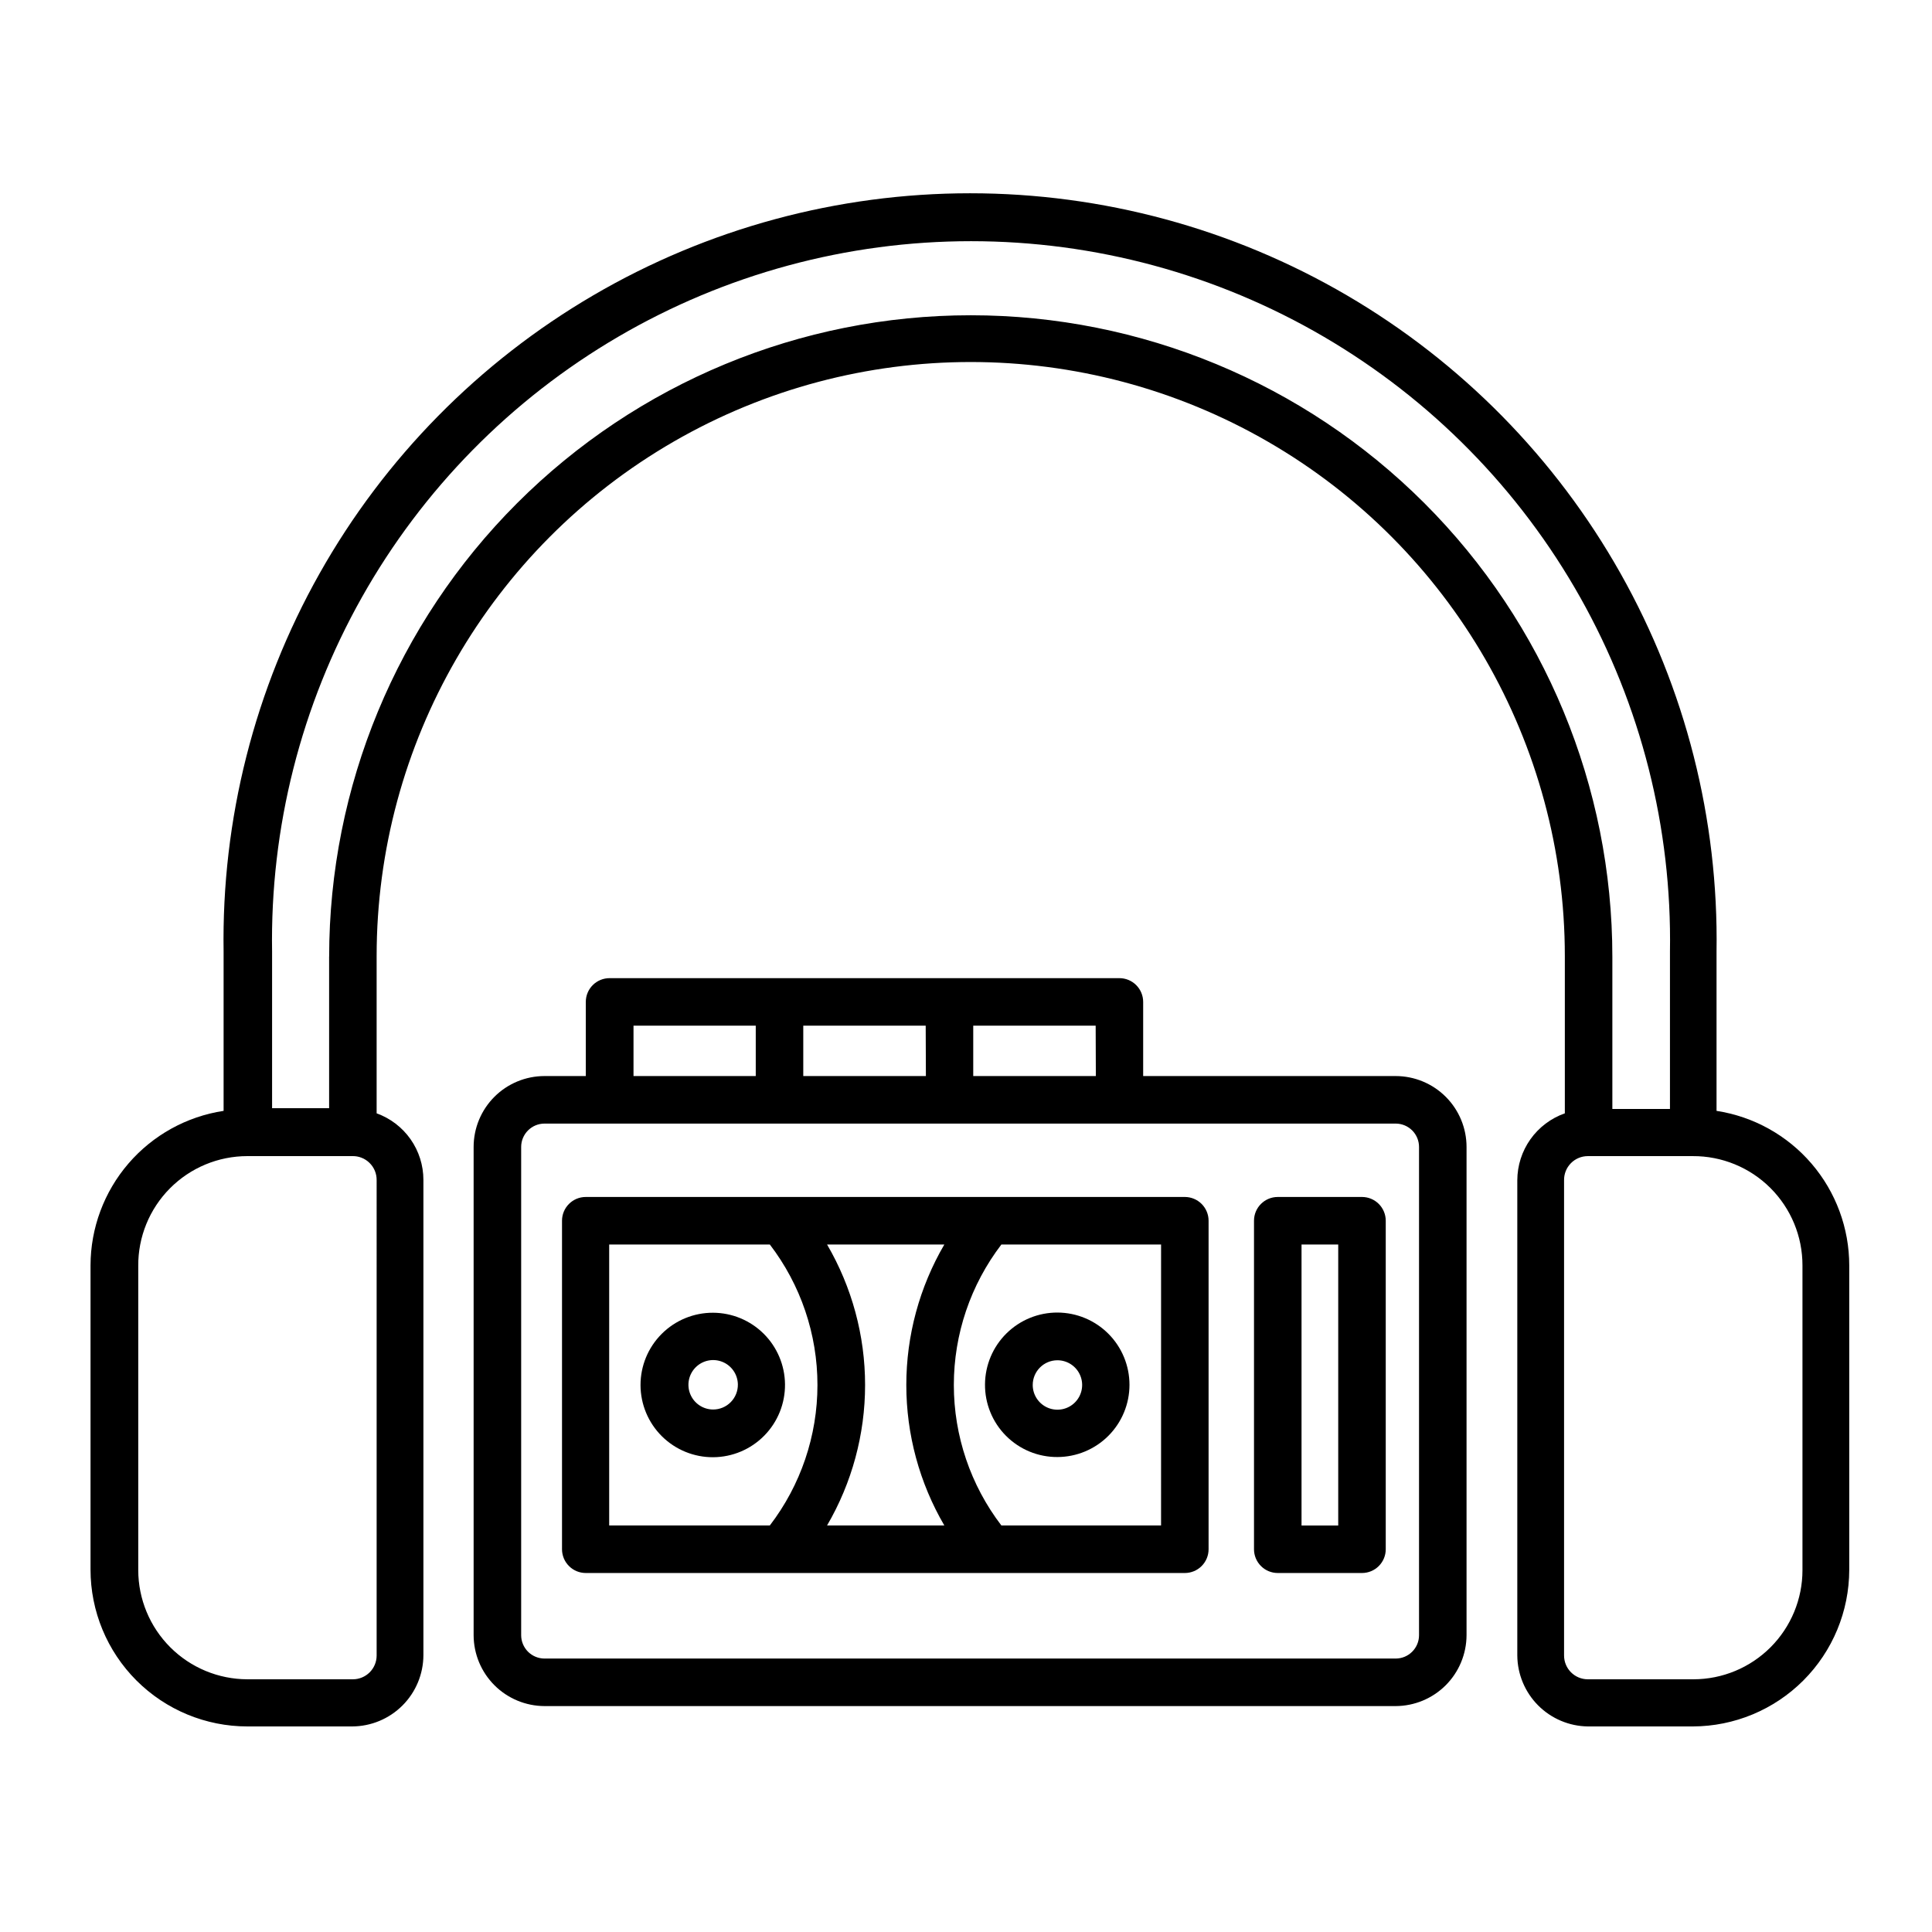
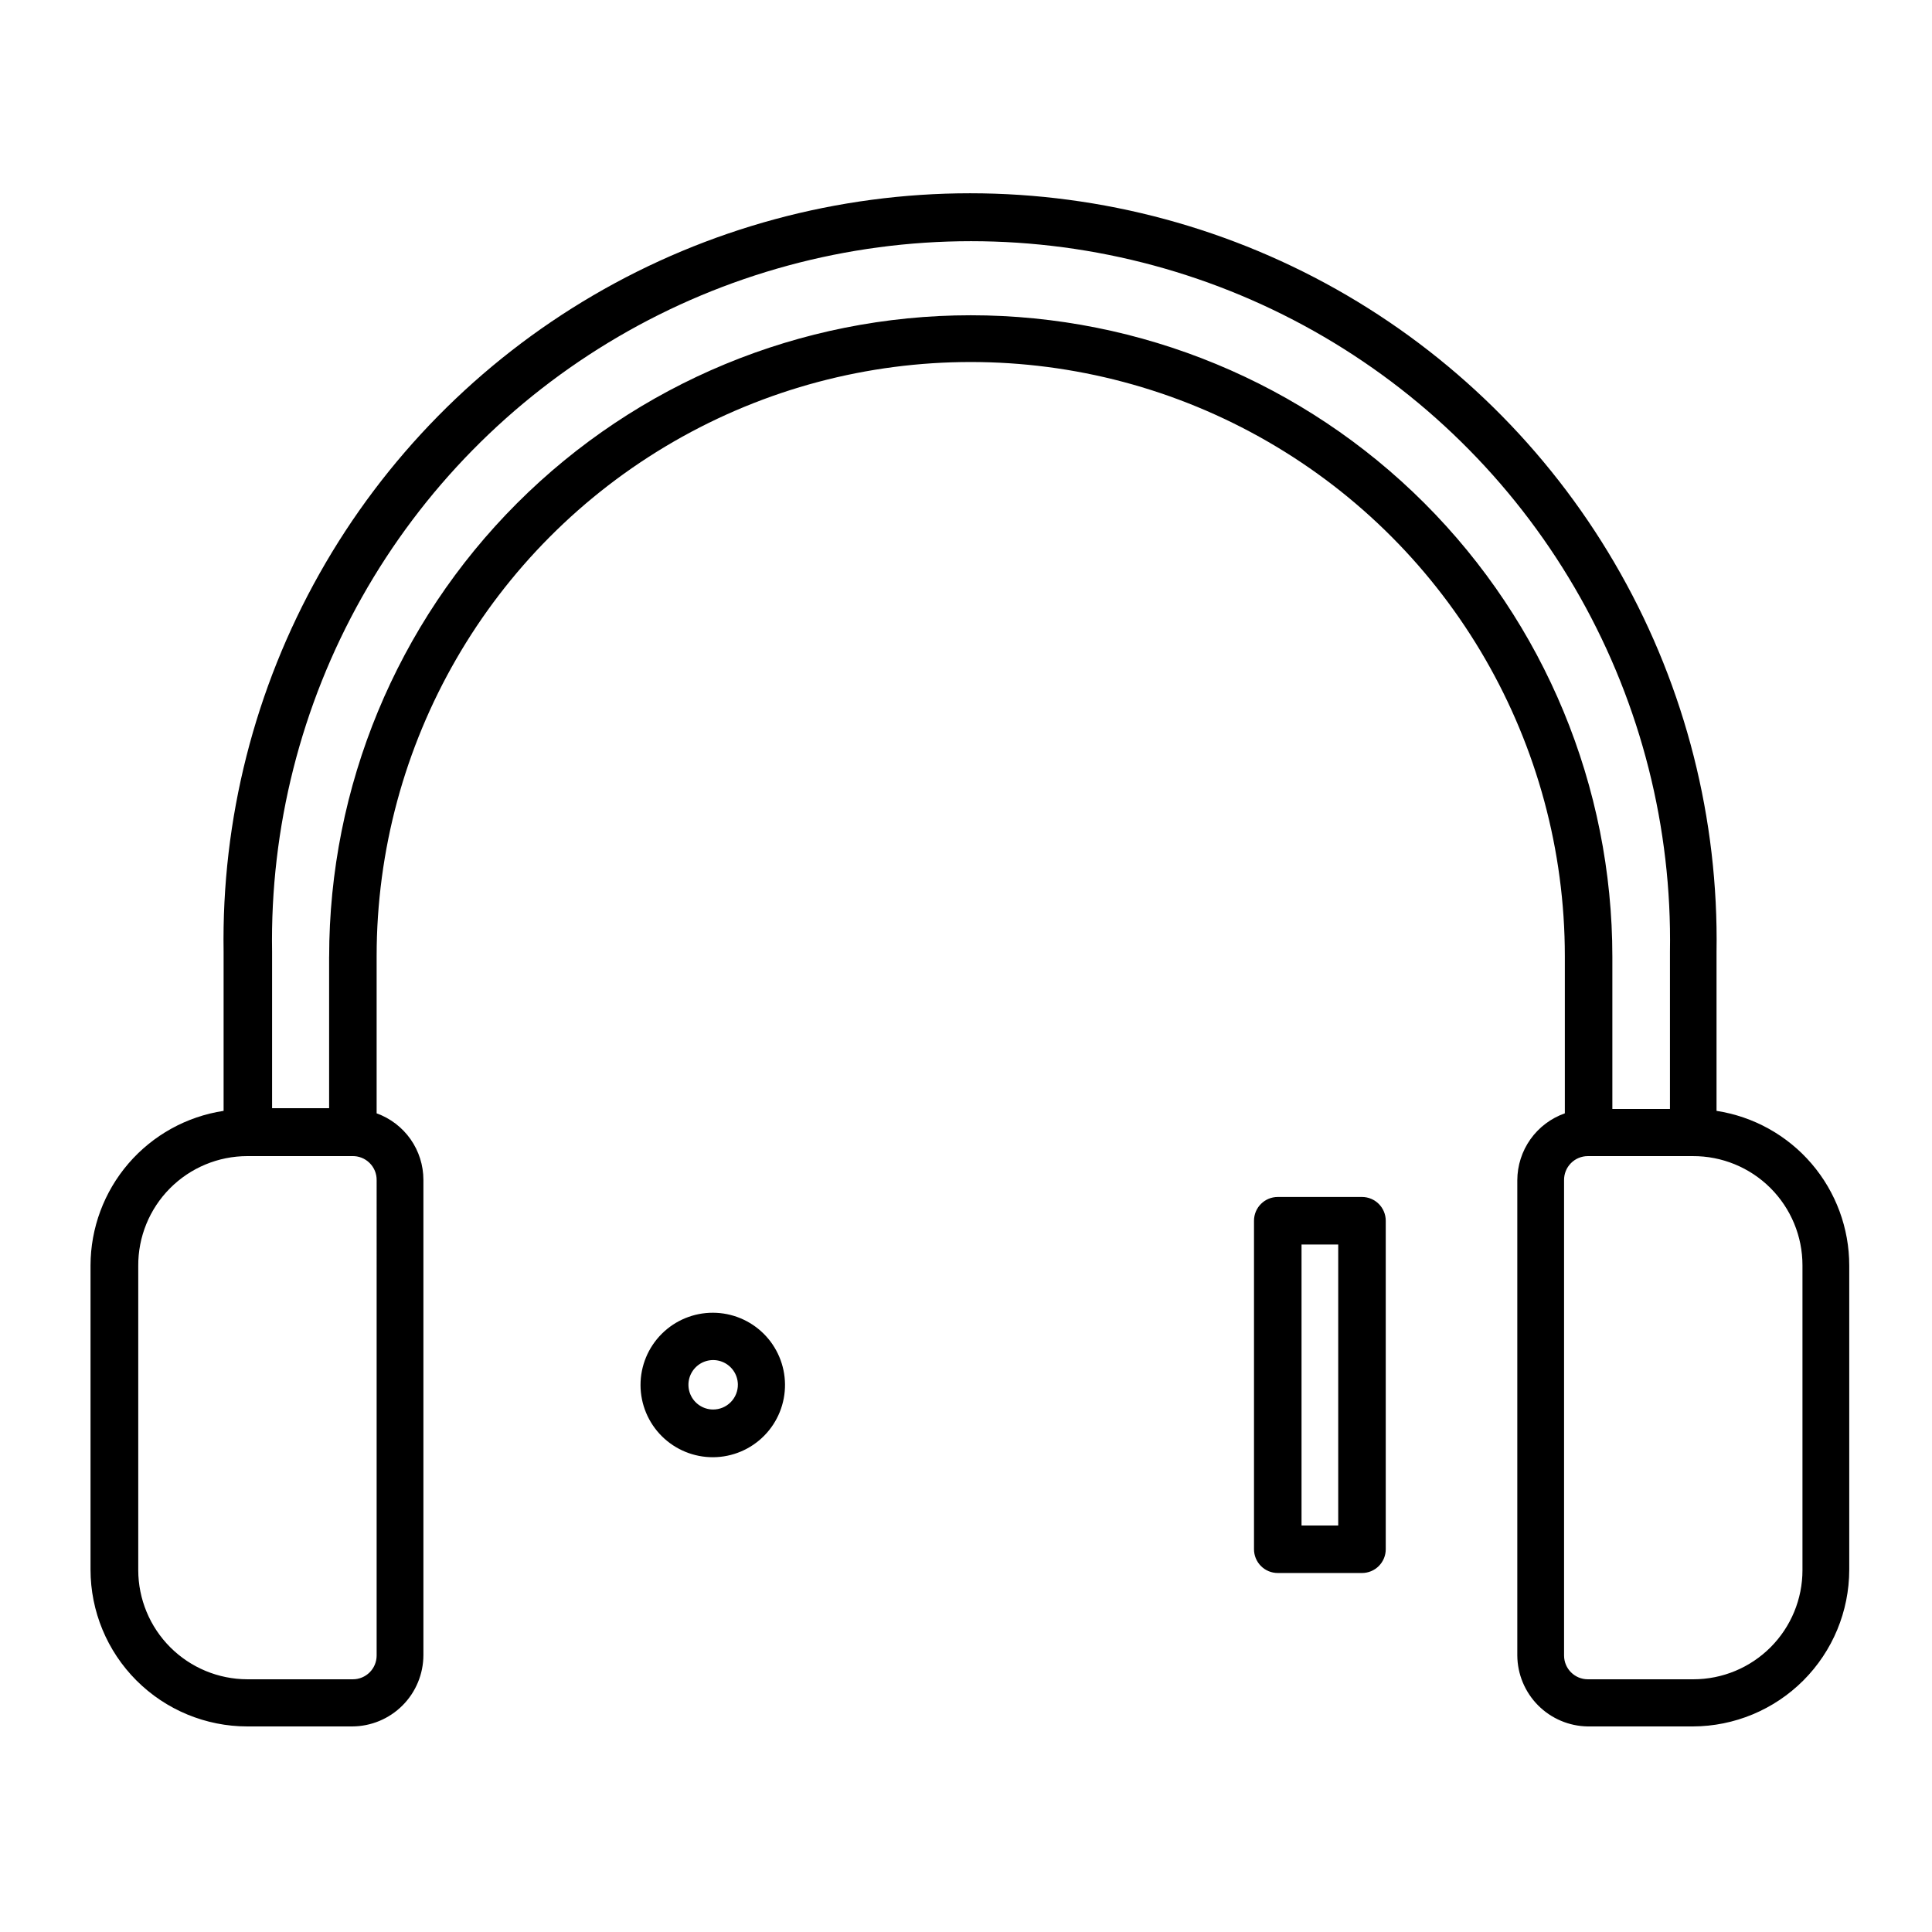
<svg xmlns="http://www.w3.org/2000/svg" fill="#000000" width="800px" height="800px" version="1.1" viewBox="144 144 512 512">
  <g>
-     <path d="m440.66 403.22h-135.07c-1.68-0.012-3.297 0.645-4.488 1.828-1.191 1.18-1.859 2.789-1.859 4.469v19.648h-10.934c-4.984 0-9.766 1.98-13.289 5.504-3.523 3.527-5.504 8.305-5.504 13.289v129.38c0.012 4.981 1.996 9.75 5.519 13.273 3.519 3.519 8.293 5.504 13.273 5.519h225.55c4.981-0.016 9.754-2 13.273-5.519 3.519-3.523 5.504-8.293 5.519-13.273v-129.38c0-4.984-1.98-9.762-5.504-13.289-3.523-3.523-8.305-5.504-13.289-5.504h-66.906v-19.648c0-1.668-0.664-3.269-1.844-4.453-1.18-1.18-2.781-1.844-4.453-1.844zm79.398 44.738v129.38c0 3.422-2.773 6.195-6.195 6.195h-225.55c-1.645 0-3.219-0.652-4.383-1.812-1.16-1.164-1.816-2.738-1.816-4.383v-129.38c0-3.422 2.777-6.195 6.199-6.195h225.55c1.645 0 3.219 0.652 4.383 1.812 1.16 1.164 1.812 2.738 1.812 4.383zm-85.648-18.793h-32.492v-13.352h32.445zm-45.039 0h-32.496v-13.352h32.445zm-77.484-13.352h32.395v13.352h-32.395z" />
    <path d="m332.94 491.89c-5.094-0.016-9.98 2-13.582 5.602-3.602 3.598-5.621 8.484-5.613 13.578 0.012 5.09 2.047 9.969 5.664 13.555 3.613 3.586 8.508 5.586 13.602 5.555 5.09-0.031 9.961-2.09 13.531-5.723 3.57-3.629 5.547-8.531 5.492-13.625-0.051-5.031-2.086-9.844-5.66-13.391-3.574-3.543-8.398-5.539-13.434-5.551zm0 25.645c-2.629-0.023-4.992-1.617-6-4.047-1.004-2.43-0.461-5.227 1.387-7.102 1.844-1.871 4.633-2.461 7.078-1.492s4.074 3.309 4.137 5.938c0.039 1.773-0.641 3.484-1.883 4.746-1.242 1.266-2.945 1.969-4.719 1.957z" />
-     <path d="m424.23 530.13c5.066-0.016 9.922-2.035 13.5-5.621 3.578-3.586 5.59-8.441 5.594-13.508 0.004-5.066-1.996-9.926-5.57-13.52-3.574-3.59-8.422-5.617-13.488-5.641s-9.934 1.965-13.539 5.523c-3.606 3.559-5.648 8.402-5.691 13.469-0.051 5.117 1.949 10.043 5.559 13.668 3.609 3.629 8.52 5.656 13.637 5.629zm0-25.645c2.648 0 5.039 1.598 6.051 4.043 1.016 2.449 0.453 5.266-1.418 7.137-1.875 1.875-4.691 2.434-7.137 1.422-2.449-1.016-4.043-3.402-4.043-6.051 0-3.617 2.93-6.551 6.547-6.551z" />
-     <path d="m457.99 461.21h-158.75c-3.481 0-6.301 2.82-6.301 6.297v87.059c0 1.672 0.664 3.273 1.848 4.453 1.18 1.184 2.781 1.844 4.453 1.844h158.75c1.668 0 3.269-0.66 4.453-1.844 1.18-1.18 1.844-2.781 1.844-4.453v-87.059c0-1.668-0.664-3.269-1.844-4.453-1.184-1.18-2.785-1.844-4.453-1.844zm-152.55 12.594h42.57c8.188 10.688 12.625 23.773 12.625 37.234 0 13.461-4.438 26.547-12.625 37.23h-42.57zm57.738 0h31.086-0.004c-6.598 11.301-10.078 24.148-10.078 37.234 0 13.082 3.481 25.934 10.078 37.23h-31.082c6.598-11.297 10.078-24.148 10.078-37.23 0-13.086-3.481-25.934-10.078-37.234zm88.516 74.465h-42.32 0.004c-8.172-10.691-12.602-23.773-12.602-37.23 0-13.457 4.43-26.539 12.602-37.234h42.32z" />
    <path d="m504.94 461.21h-22.316c-3.481 0-6.301 2.82-6.301 6.297v87.059c0 1.672 0.664 3.273 1.848 4.453 1.18 1.184 2.781 1.844 4.453 1.844h22.32-0.004c1.672 0 3.273-0.66 4.453-1.844 1.18-1.18 1.844-2.781 1.844-4.453v-87.059c0-1.668-0.664-3.269-1.844-4.453-1.18-1.18-2.781-1.844-4.453-1.844zm-6.297 87.059h-9.723v-74.465h9.723z" />
    <path d="m598.9 438.39v-42.172c0.559-35.082-8.219-69.68-25.438-100.25s-42.258-56.012-72.551-73.719c-30.293-17.703-64.746-27.031-99.832-27.031-35.086 0-69.543 9.328-99.832 27.031-30.293 17.707-55.332 43.148-72.551 73.719s-26 65.168-25.438 100.25v42.172c-9.801 1.488-18.746 6.441-25.215 13.953-6.465 7.512-10.031 17.09-10.051 27.004v80.609c0 11.023 4.379 21.598 12.172 29.391 7.797 7.797 18.367 12.176 29.391 12.176h27.762c5.004-0.016 9.801-2.008 13.344-5.551 3.539-3.539 5.535-8.336 5.547-13.344v-125.95c0-3.856-1.191-7.621-3.406-10.773-2.219-3.156-5.359-5.551-8.988-6.859v-41.664c0-56.25 30.008-108.22 78.723-136.35 48.711-28.125 108.73-28.125 157.44 0 48.715 28.125 78.723 80.098 78.723 136.35v41.664c-3.676 1.293-6.859 3.691-9.117 6.867-2.254 3.176-3.469 6.973-3.481 10.867v125.95c0.039 4.953 2.019 9.695 5.512 13.211 3.496 3.512 8.227 5.516 13.18 5.582h27.812c10.996-0.027 21.535-4.41 29.309-12.191 7.769-7.781 12.141-18.328 12.156-29.324v-80.609c0.004-9.91-3.539-19.496-9.988-27.02-6.453-7.519-15.383-12.484-25.18-13.988zm22.773 121.72c0 7.66-3.039 15.008-8.453 20.43-5.414 5.422-12.754 8.477-20.418 8.488h-28.012c-3.477 0-6.297-2.82-6.297-6.297v-125.95c-0.027-1.688 0.625-3.316 1.809-4.519 1.184-1.203 2.801-1.879 4.488-1.879h27.812c7.703-0.039 15.105 2.996 20.562 8.434 5.457 5.441 8.52 12.832 8.508 20.535zm-377.86 22.621c0 1.672-0.664 3.273-1.844 4.453-1.18 1.18-2.781 1.844-4.453 1.844h-27.961c-7.664-0.012-15.012-3.062-20.434-8.484s-8.473-12.77-8.484-20.434v-80.609c-0.055-7.703 2.969-15.113 8.398-20.578 5.43-5.469 12.816-8.543 20.52-8.543h27.762c1.719-0.055 3.391 0.598 4.617 1.809 1.23 1.207 1.91 2.867 1.879 4.59zm-12.594-185.35v40.305h-15.113v-41.465c-0.543-32.859 7.664-65.27 23.785-93.91 16.117-28.641 39.562-52.477 67.934-69.062 28.371-16.59 60.641-25.332 93.504-25.332 32.867 0 65.137 8.742 93.508 25.332 28.371 16.586 51.816 40.422 67.934 69.062 16.117 28.641 24.328 61.051 23.785 93.91v41.664l-15.266 0.004v-40.305c0-45.098-17.914-88.348-49.801-120.23-31.887-31.891-75.137-49.805-120.23-49.805-45.098 0-88.344 17.914-120.23 49.805-31.887 31.887-49.801 75.137-49.801 120.23z" />
  </g>
</svg>